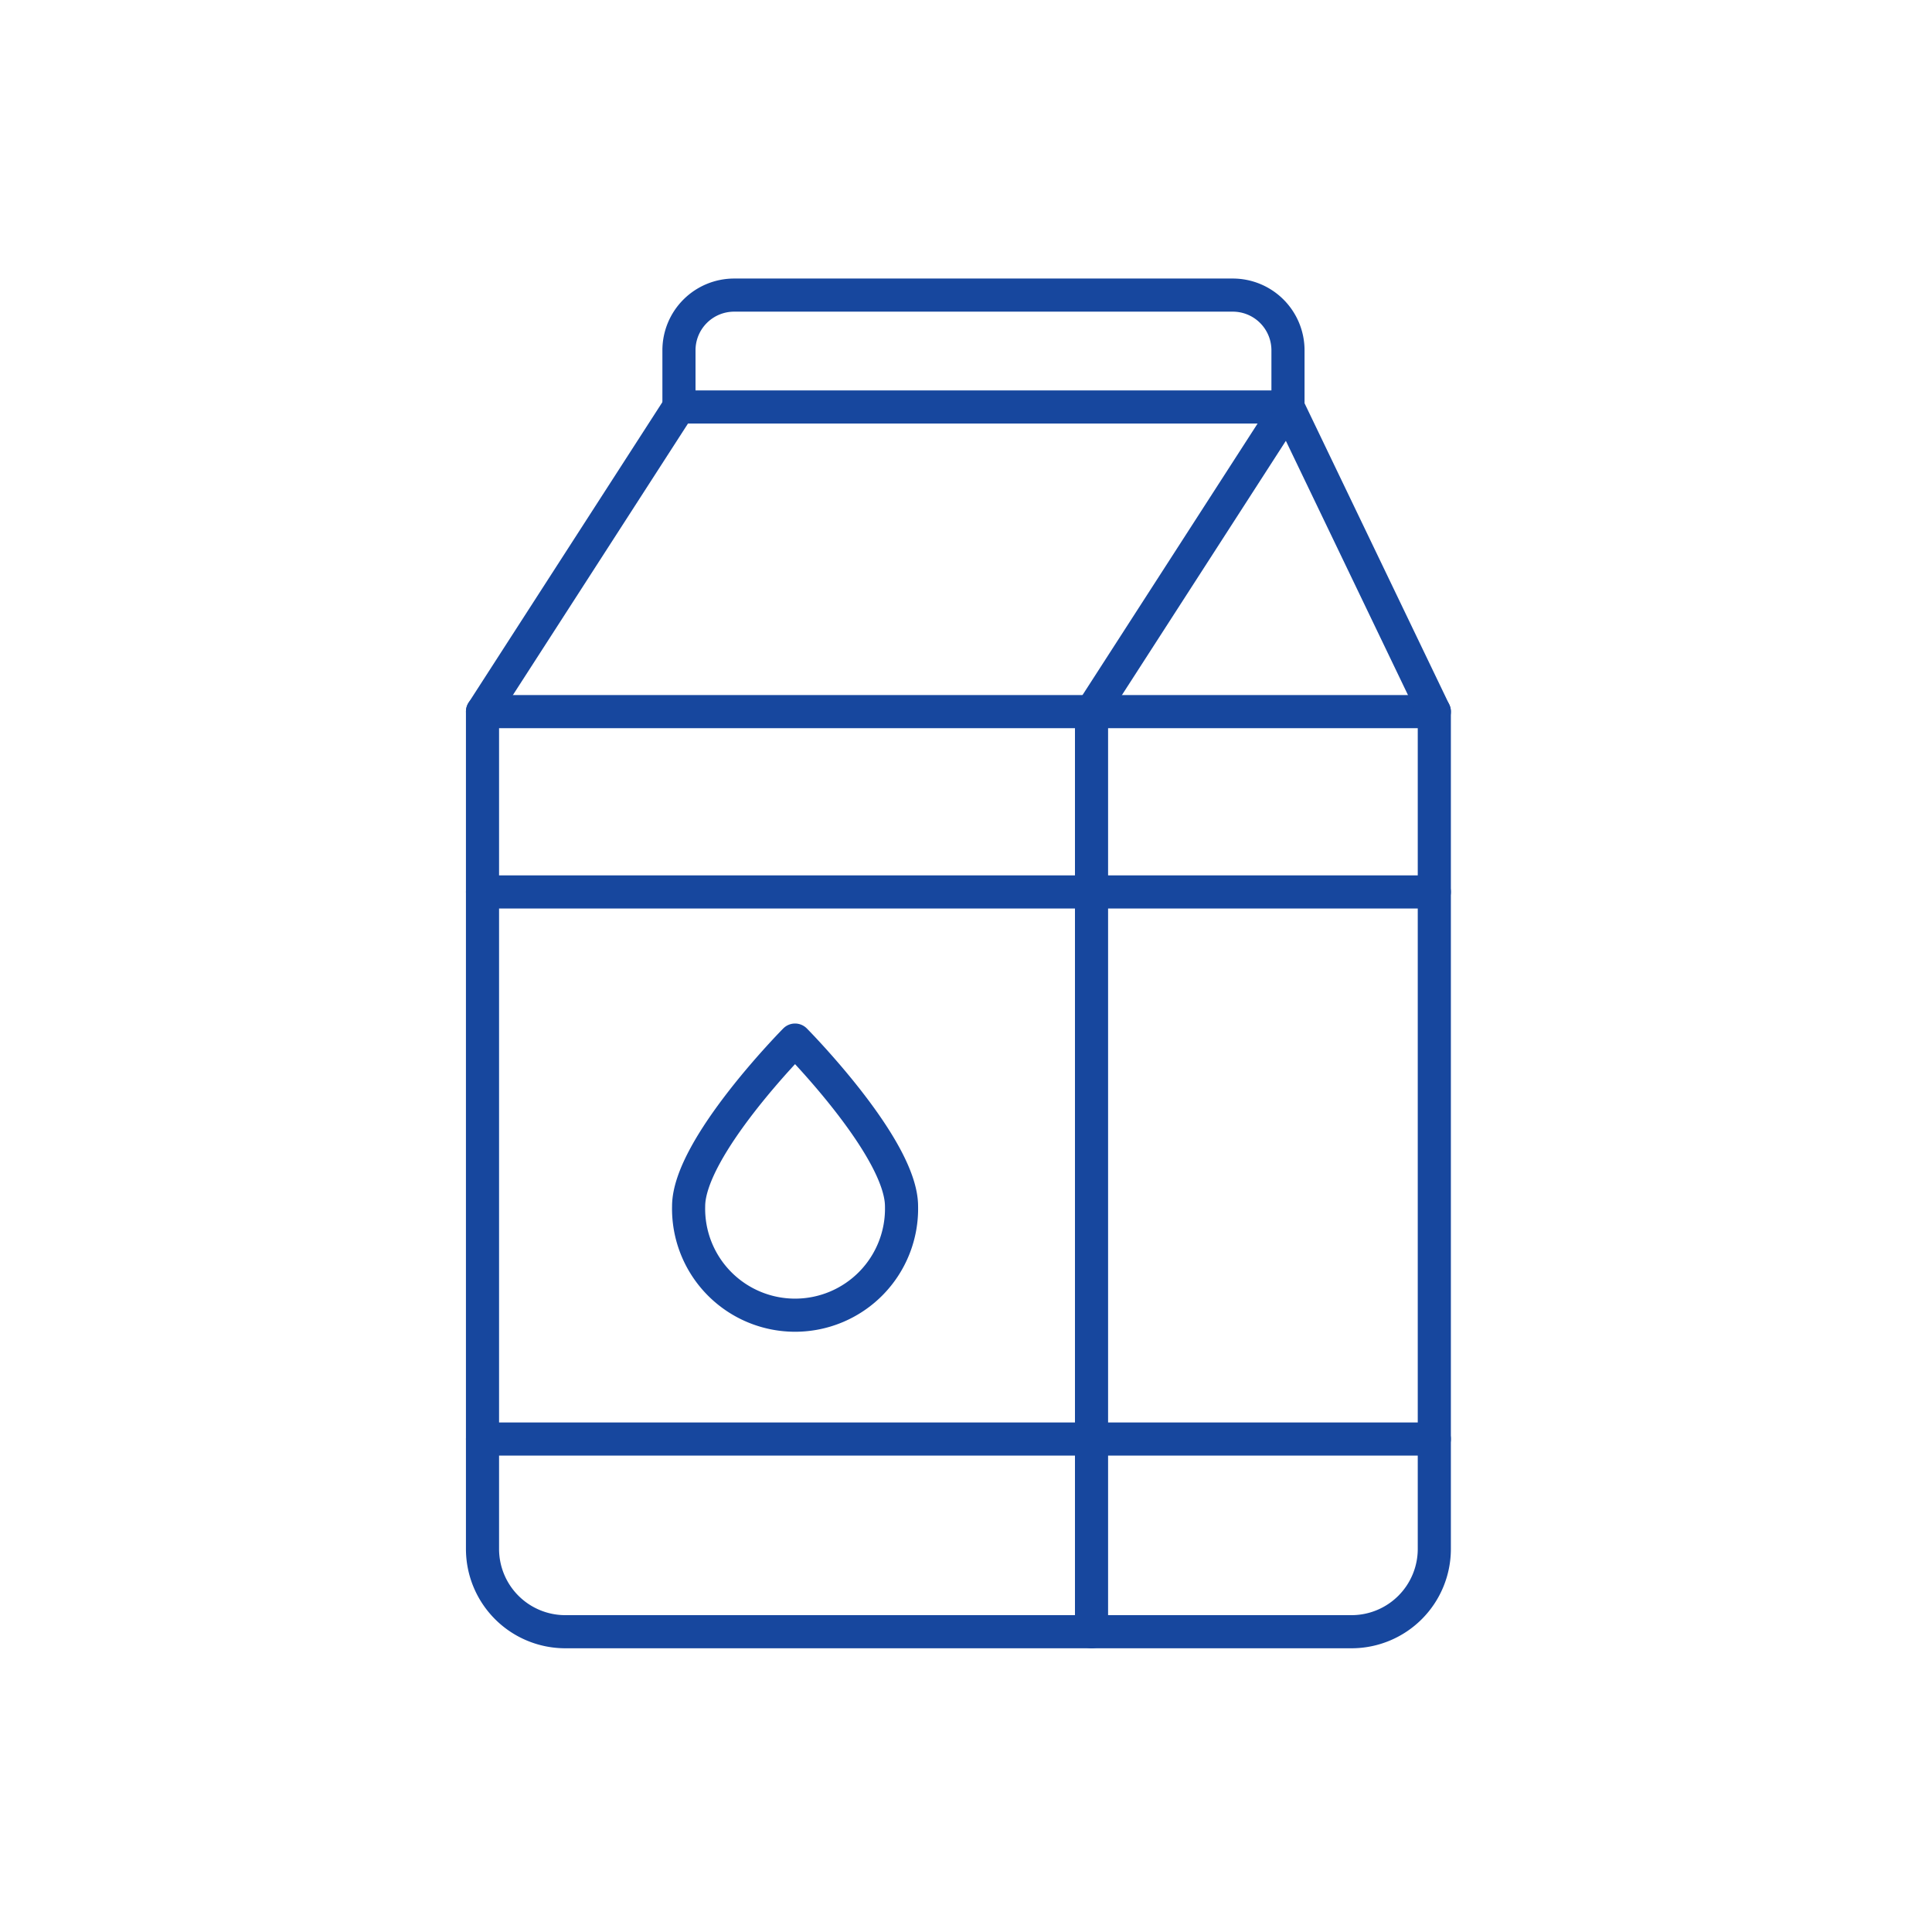
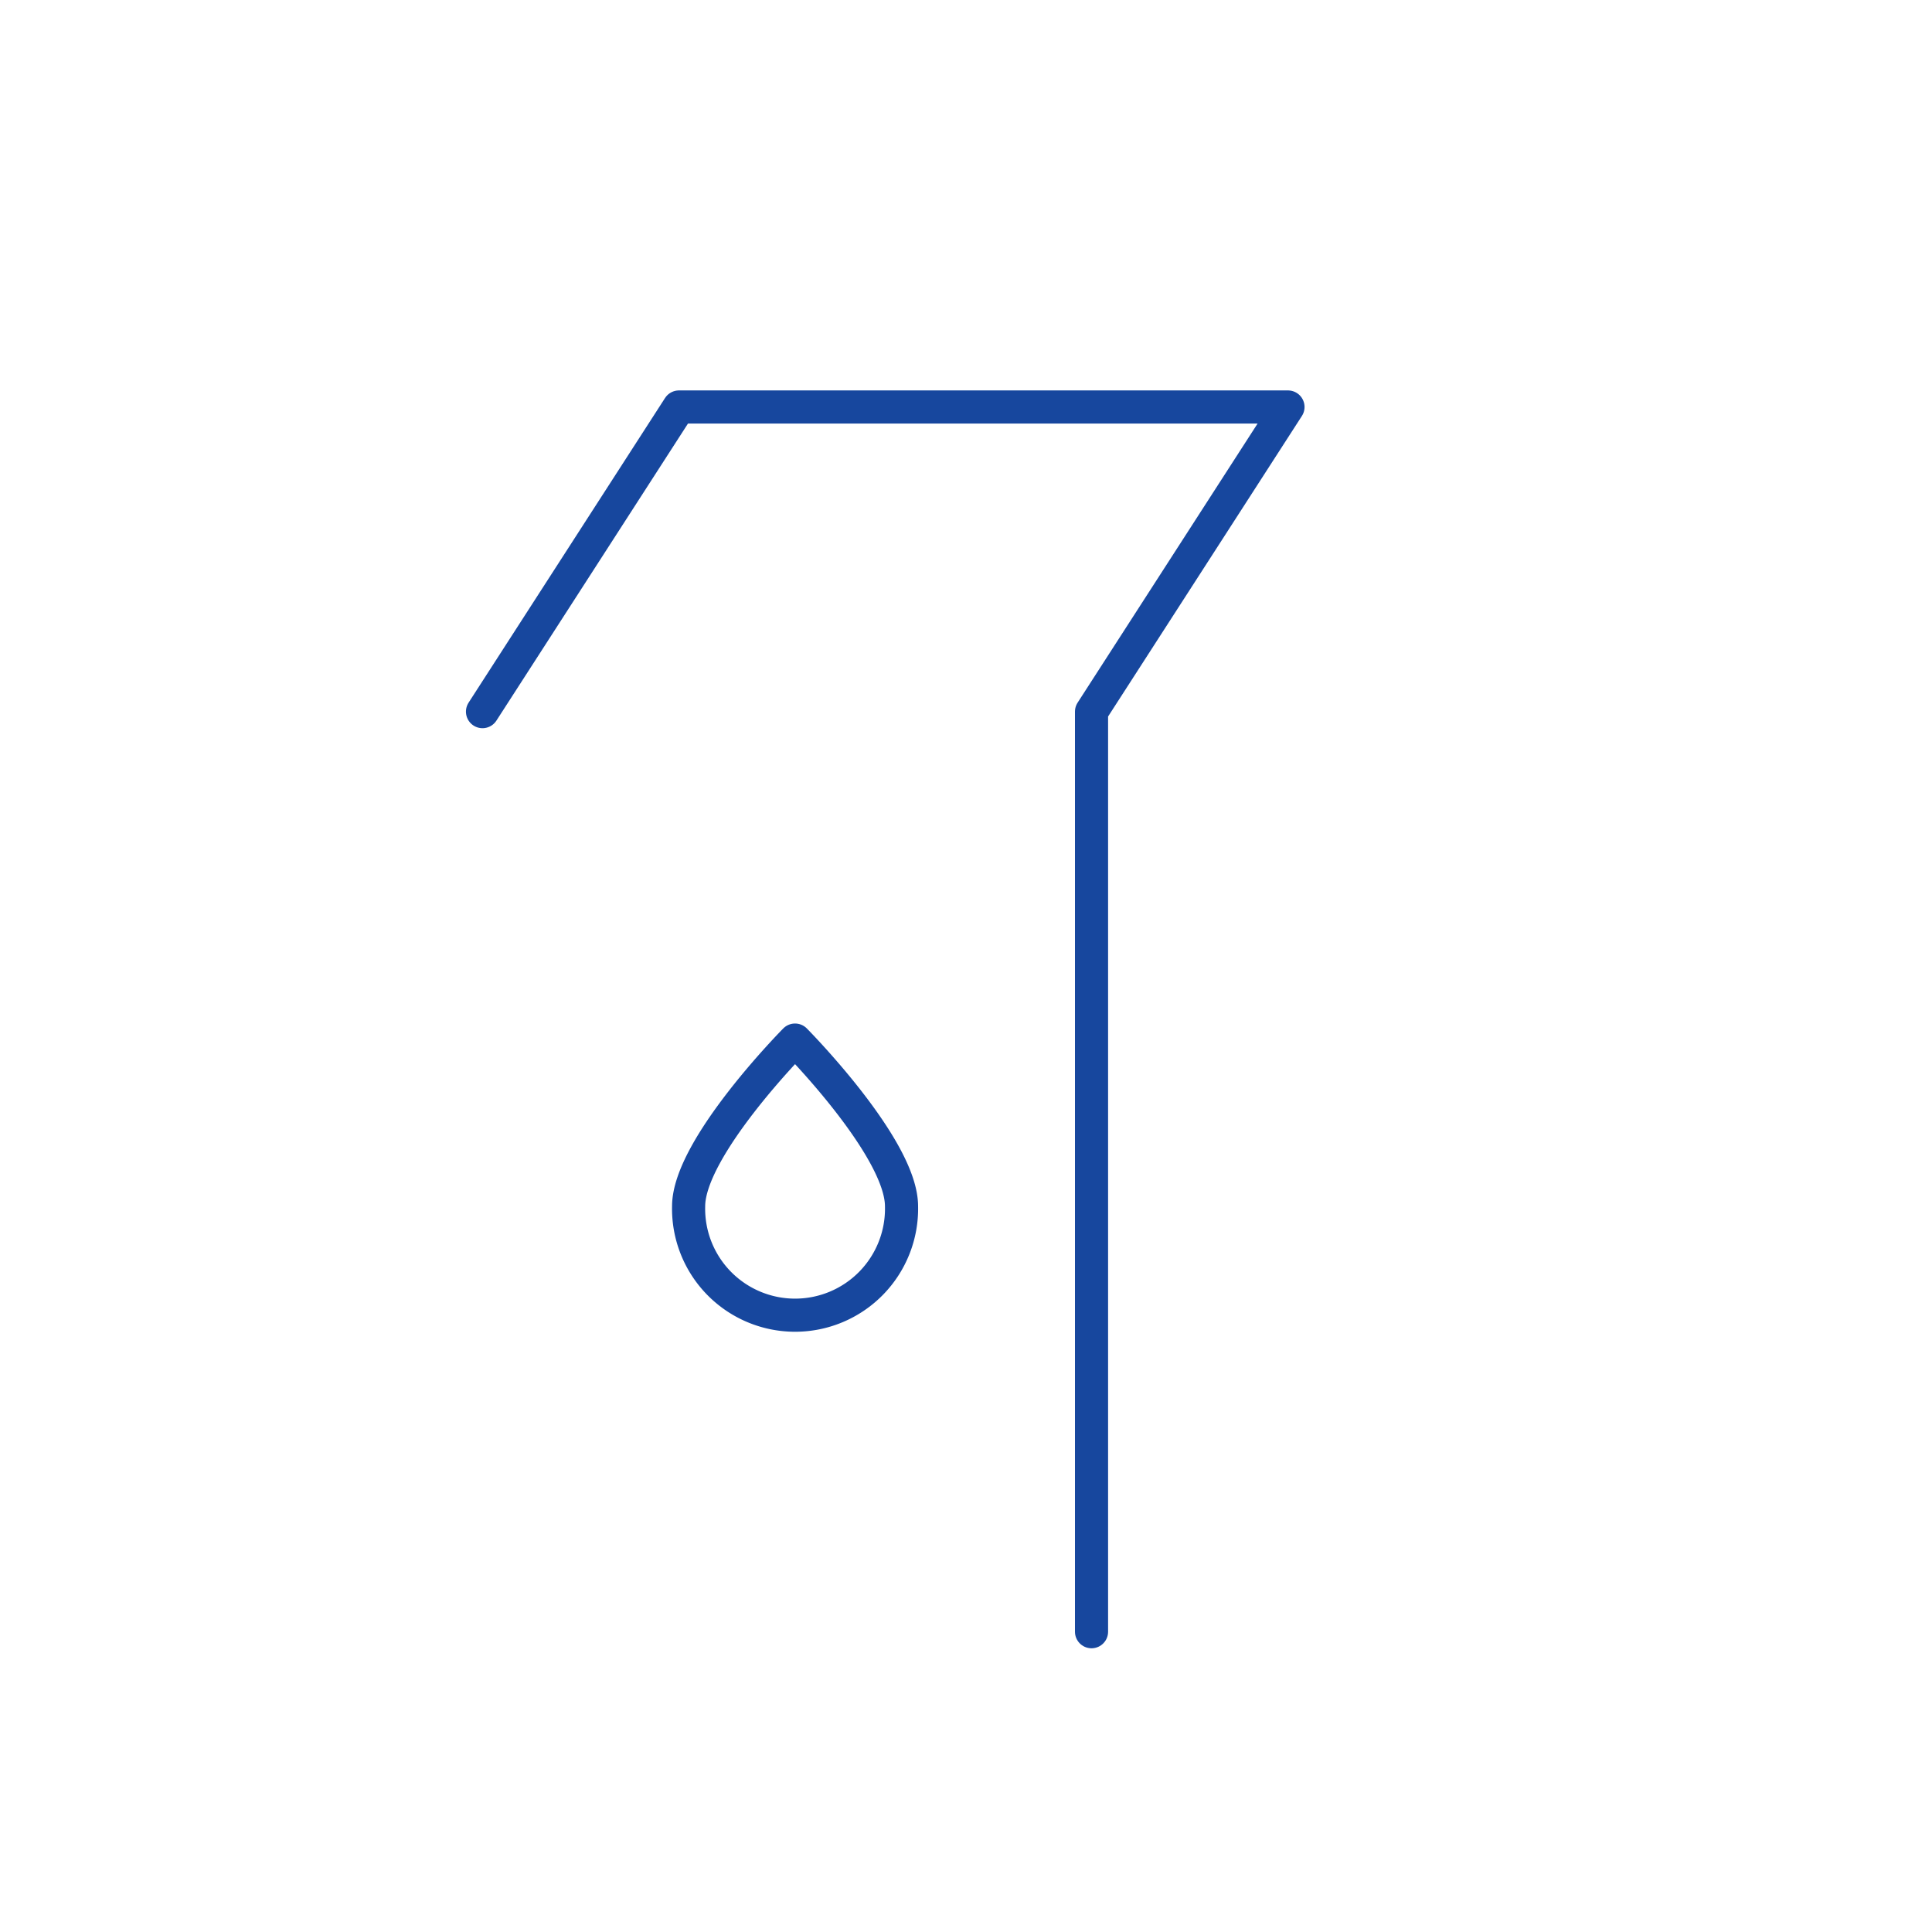
<svg xmlns="http://www.w3.org/2000/svg" id="Laag_2" data-name="Laag 2" width="350" height="350" viewBox="0 0 350 350">
  <defs>
    <style>
      .cls-1 {
        fill: none;
        stroke: #17479e;
        stroke-linecap: round;
        stroke-linejoin: round;
        stroke-width: 6px;
      }
    </style>
  </defs>
  <g>
-     <path class="cls-1" d="M87.41,128.92H259.84a0,0,0,0,1,0,0V280.6a15,15,0,0,1-15,15H102.41a15,15,0,0,1-15-15V128.92A0,0,0,0,1,87.41,128.92Z" />
    <polyline class="cls-1" points="87.41 128.92 123 73.73 233.33 73.73 197.74 128.92 197.74 295.6" />
-     <polyline class="cls-1" points="87.41 161.58 197.74 161.58 259.84 161.58" />
-     <line class="cls-1" x1="259.84" y1="260.69" x2="87.41" y2="260.69" />
-     <path class="cls-1" d="M123,73.73V63.46a10,10,0,0,1,10-10h90.33a10,10,0,0,1,10,10V73.73l26.51,55.19" />
    <path class="cls-1" d="M124.75,218.53c0-10.65,19.28-30.11,19.28-30.11s19.29,19.46,19.29,30.11a19.29,19.29,0,1,1-38.57,0Z" />
  </g>
</svg>